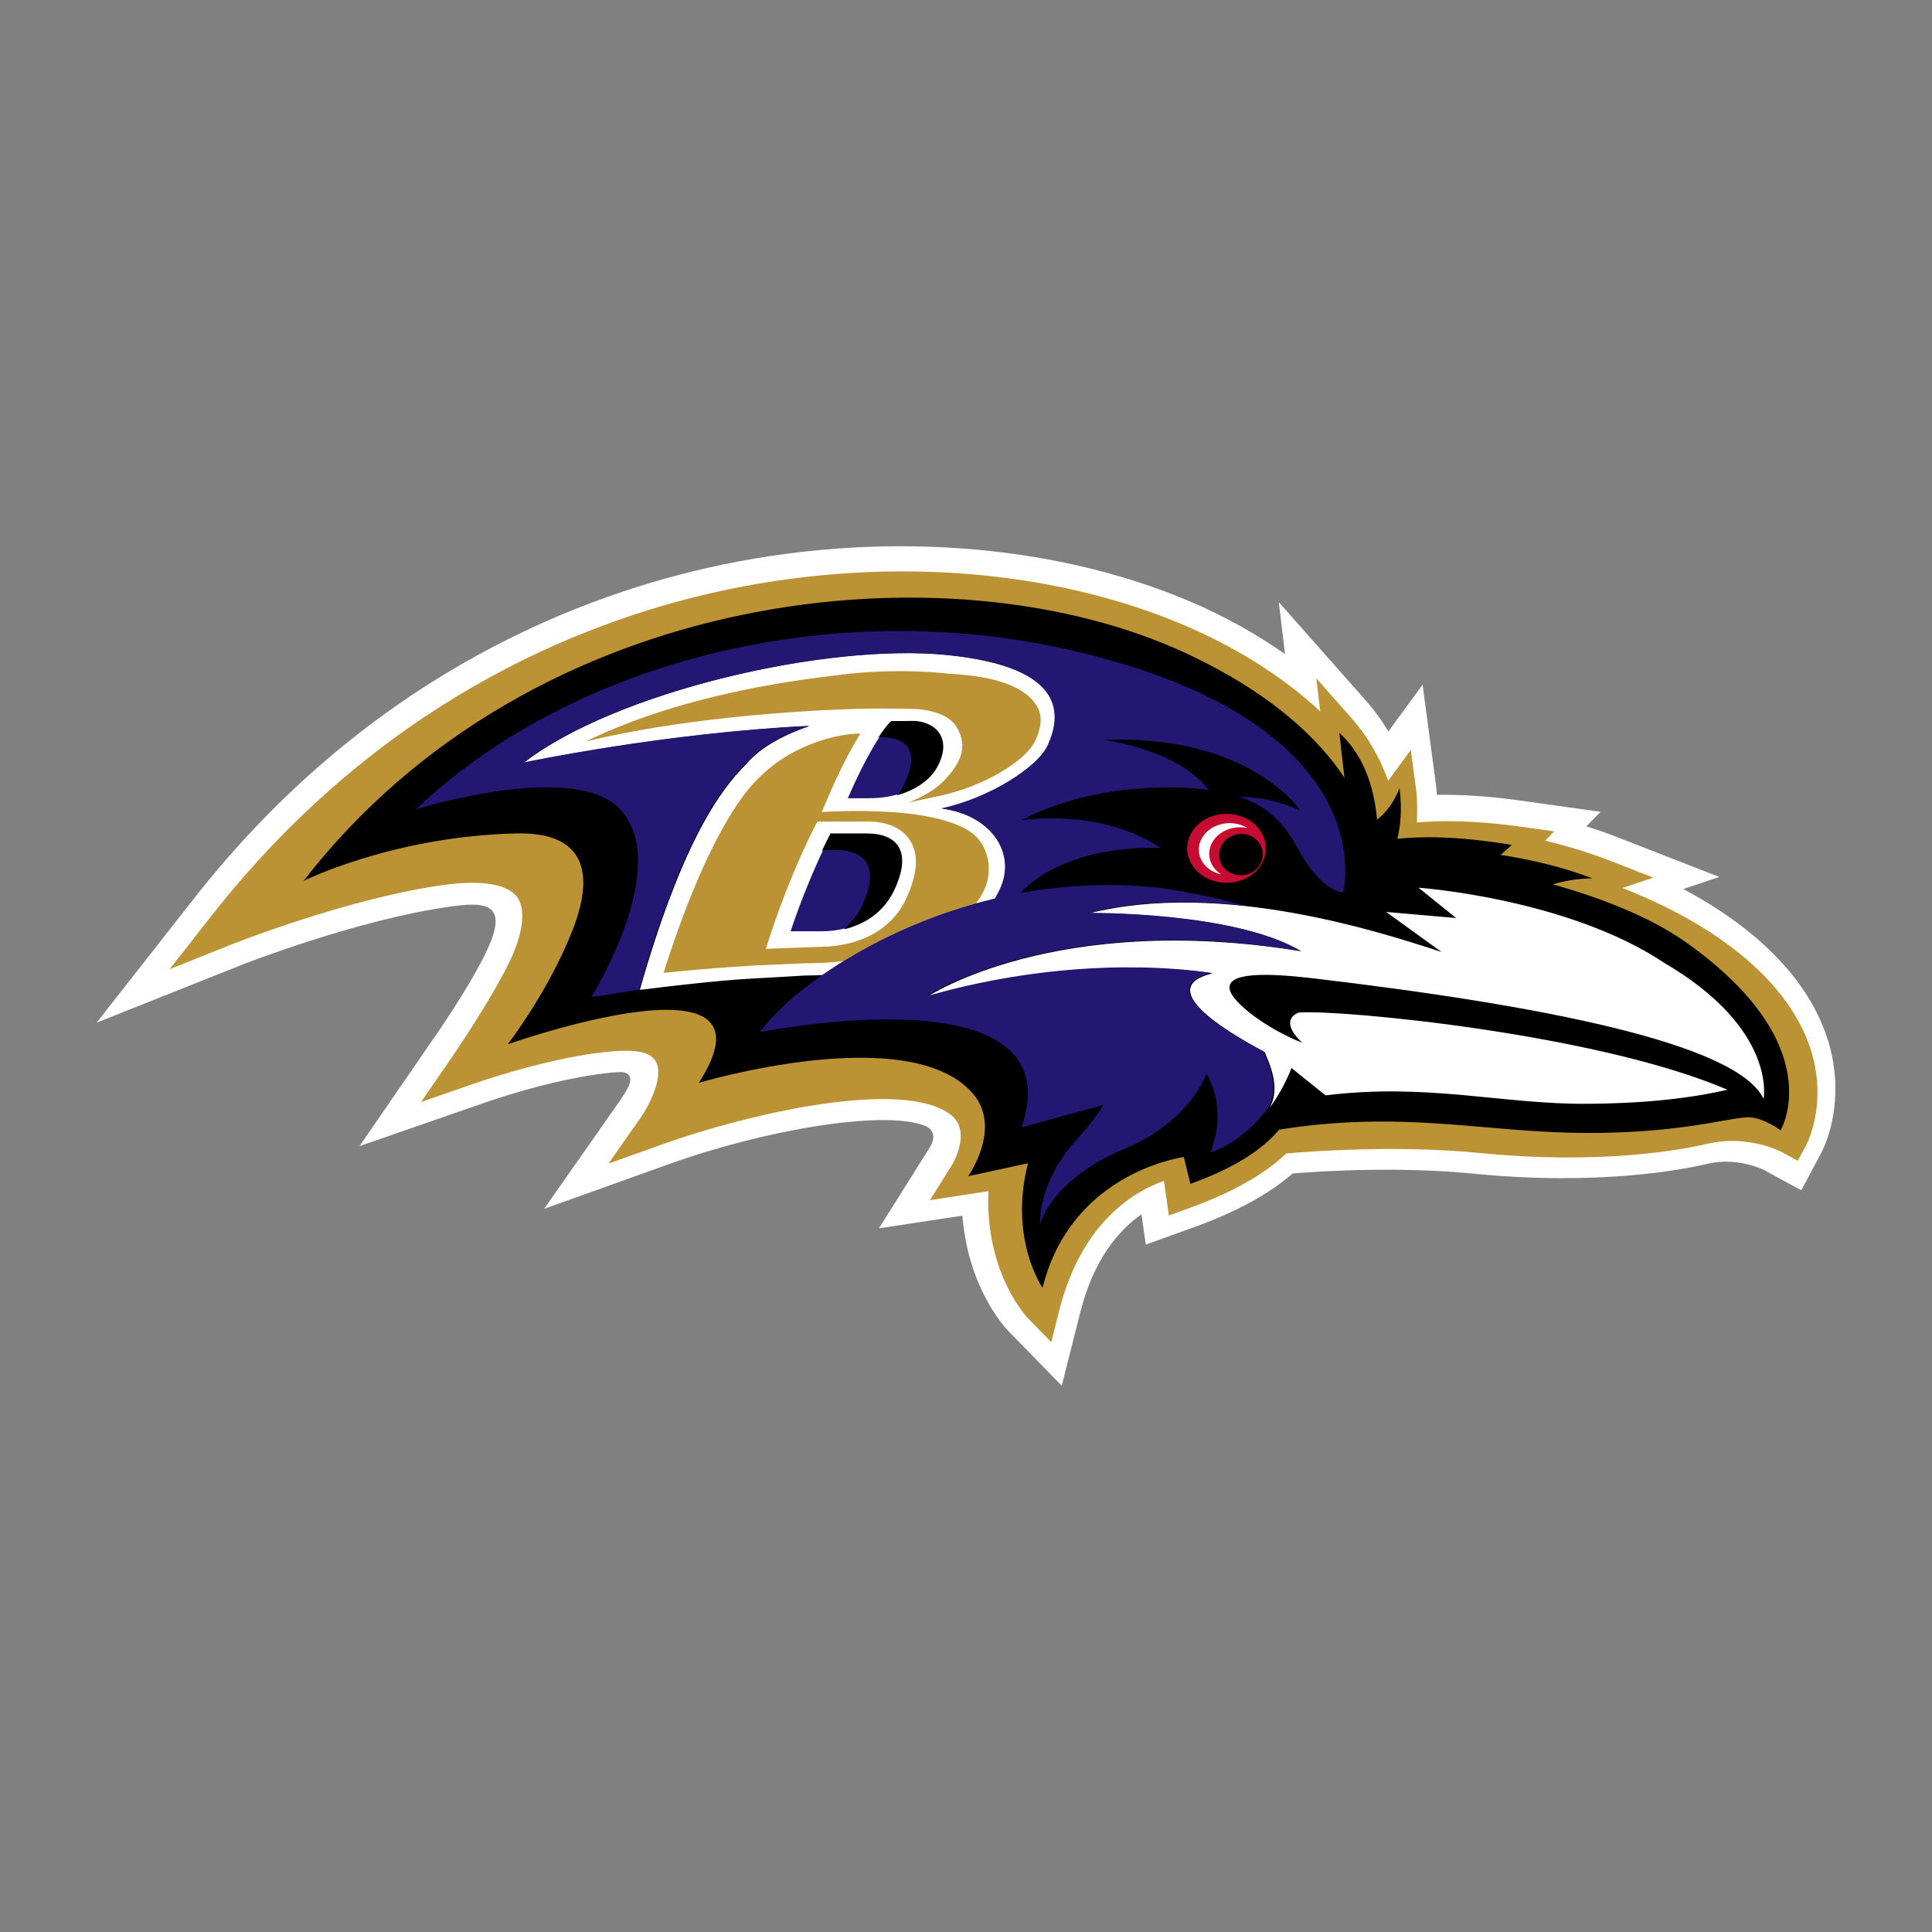
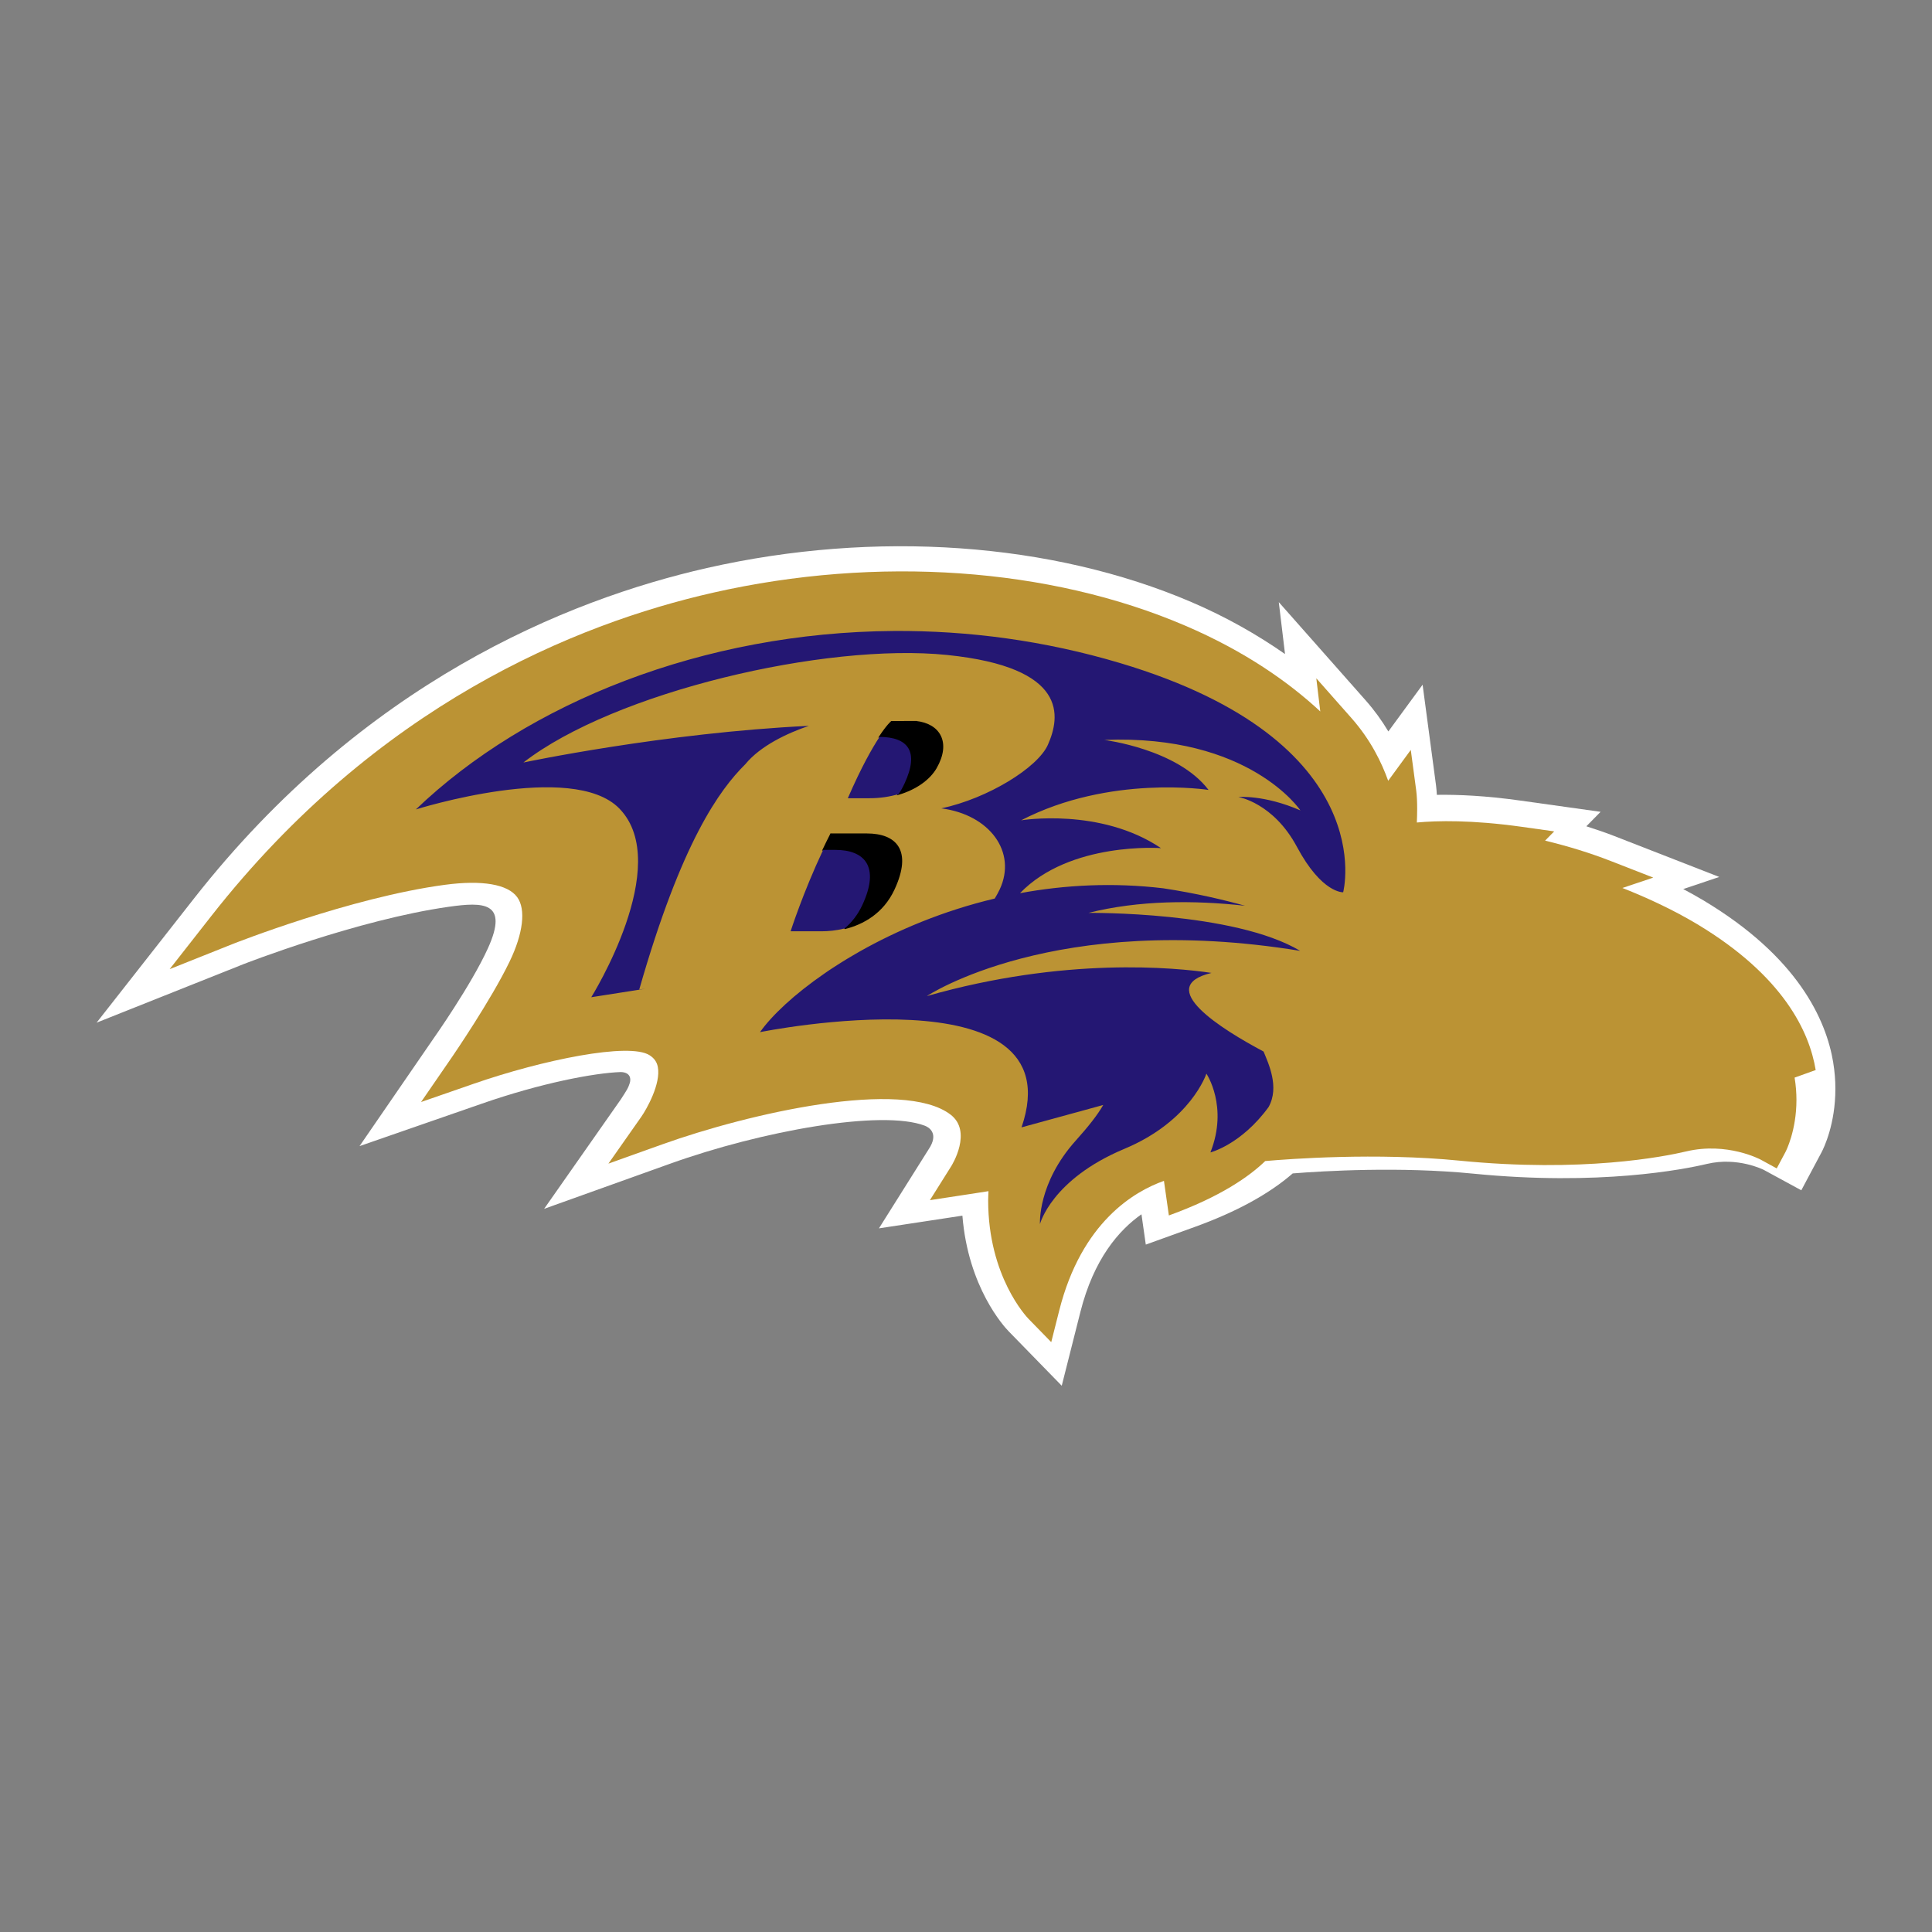
<svg xmlns="http://www.w3.org/2000/svg" width="100" height="100" preserveAspectRatio="xMidYMid slice" clip-rule="evenodd" fill-rule="evenodd" viewBox="0 0 560 400">
  <rect x="0" y="0" width="560" height="400" fill="#808080" stroke="none" />
  <path d="m459.56 220.028c-1.458-8.874-7.304-21.907-26.916-33.633-1.325-.792-2.716-1.564-4.15-2.323 3.669-1.234 7.462-2.508 7.462-2.508l-21.735-8.474c-1.86-.726-3.81-1.379-5.786-2.015l2.952-2.997-16.666-2.335c-7.201-1.01-12.882-1.243-17.234-1.18-.042-.702-.097-1.349-.169-1.93 0-.006-2.783-20.873-2.783-20.873s-6.448 8.805-7.09 9.679c-1.37-2.284-2.925-4.431-4.71-6.448 0-.003-17.975-20.328-17.975-20.328s.717 5.979 1.292 10.752c-5.829-4.065-12.238-7.697-19.327-10.737-28.921-12.404-65.498-14.981-100.345-7.081-29.155 6.619-71.245 23.853-106.205 68.415l-20.176 25.721 30.369-12.098c.242-.097 23.686-9.237 42.593-11.902 7.05-.995 12.449-1.073 8.066 8.584-3.454 7.622-11.3 18.746-11.381 18.858l-15.208 22.119 25.367-8.807c12.201-4.244 23.153-6.333 28.692-6.53 1.978.036 2.341 1.343 1.718 2.764-.179.493-.281.75-1.652 2.855l-15.906 22.703 26.09-9.346c18.934-6.794 43.826-11.267 52.731-7.864.726.275 3.079 1.525.747 4.946l-10.248 16.302s15.129-2.296 17.279-2.628c1.189 14.887 8.656 23.005 9.576 23.943l10.991 11.273 3.859-15.266c2.77-10.985 7.991-16.971 12.648-20.231 0 .006.896 6.273.896 6.273l10.19-3.675c8.565-3.098 15.346-6.817 20.228-11.061 6.457-.511 22.234-1.452 37.387.049 26.117 2.583 43.636-.89 48.385-2.018 6.352-1.503 11.705 1.21 11.763 1.24l7.764 4.222 4.189-7.864c.496-.944 2.865-5.853 2.865-13.13 0-1.802-.145-3.624-.442-5.411" fill="#fff" />
-   <path d="m455.919 221.541c-1.292-7.861-6.612-19.481-24.65-30.273-4.824-2.873-10.063-5.332-15.365-7.422l6.387-2.148-8.774-3.424c-4.347-1.697-8.914-3.094-13.623-4.229.904-.916 1.884-1.917 1.884-1.917l-6.723-.947c-10.356-1.449-17.507-1.283-21.714-.89.039-.907.069-1.866.069-2.834 0-1.355-.052-2.689-.194-3.769l-1.128-8.429-4.679 6.393c-1.352-3.757-3.569-8.411-7.616-12.997l-7.265-8.218.823 6.86c-6.53-6.068-15.568-12.446-27.956-17.76-28.104-12.054-63.742-14.543-97.748-6.833-28.514 6.459-69.672 23.325-103.898 66.944l-8.623 11.001 12.984-5.178c.242-.094 24.394-9.661 44.027-12.286 7.697-1.022 13.011-.111 14.957 2.574 1.815 2.516 1.231 7.495-1.588 13.33-3.86 8.006-11.748 19.5-11.826 19.621l-6.503 9.452 10.847-3.763c14.291-4.969 32.309-8.644 36.485-5.913.965.632 1.485 1.376 1.688 2.417.668 3.472-2.32 8.735-3.421 10.314l-6.808 9.7 11.161-3.993c17.83-6.394 49.797-13.725 59.68-6.152 4.57 3.506.3 10.432.109 10.723l-4.386 6.984 8.142-1.243s2.005-.312 3.984-.617c-.024.638-.067 1.286-.067 1.894 0 15.761 7.973 24.142 8.357 24.541l4.703 4.821 1.652-6.536c4.628-18.347 15.579-24.699 21.683-26.853.17 1.216 1.019 7.16 1.019 7.16l4.356-1.573c10.682-3.856 16.665-8.088 19.95-11.263 4.915-.43 22.92-1.791 40.209-.085 25.461 2.522 42.384-.826 46.966-1.914 8.442-1.996 15.302 1.654 15.374 1.69l3.351 1.83 1.8-3.373c.115-.211 2.283-4.431 2.283-10.809 0-1.433-.111-2.976-.381-4.615" fill="#bb9334" />
-   <path d="m429.03 195.072c-7.531-5.326-17.675-9.2-27.518-11.971 4.098-1.325 8.203-1.237 8.203-1.237-6.307-2.411-12.891-3.917-19.016-4.867l2.292-2.057c-11.218-1.911-19.049-1.766-23.694-1.282.584-2.299 1.059-5.81.46-10.499 0 0-1.361 4.041-4.661 6.552-.435-5.245-2.111-12.83-7.803-17.978l1.056 9.258c-5.015-7.552-14.558-17.21-32.599-25.649-49.043-22.923-135.461-14.234-182.899 47.036 0 0 18.447-9.219 44.005-9.83 13.39-.314 16.645 7.183 11.766 19.82-4.906 12.701-13.505 23.843-13.505 23.843s57.836-20.495 39.577 7.976c0 0 43.66-13.075 56.757 2.263 6.088 7.116-1.001 17.07-1.001 17.07l12.385-2.679c-4.017 15.731 3.016 25.778 3.016 25.778 5.111-20.565 22.935-26.042 29.245-27.079l1.364 5.571c10.574-3.824 15.546-7.891 18.389-11.243 22.391-3.52 37.595-.511 54.857.429 25.143 1.374 38.14-3.006 42.293-2.979 3.049.027 6.663 2.686 6.663 2.686s10.449-17.64-19.629-38.933" />
-   <path d="m341.565 173.159c1.561 3.696-.59 7.801-4.806 9.171-4.213 1.373-8.898-.52-10.459-4.216-1.56-3.7.593-7.81 4.806-9.174 4.21-1.37 8.898.517 10.459 4.219" fill="#c60c30" />
-   <path d="m330.724 178.591c-1.174-2.777.523-5.898 3.781-6.96 1.258-.408 2.561-.454 3.754-.19-1.627-1.028-3.832-1.349-5.898-.674-3.267 1.059-4.96 4.174-3.781 6.968.72 1.712 2.365 2.901 4.283 3.312-.944-.596-1.703-1.43-2.139-2.456m-78.076 21.842c.311-.206 1.494-.956 1.769-1.132l1.001-.62.829-.493 1.089-.638.814-.472c7.791-4.401 17.285-8.43 27.984-10.971.381-.617.738-1.258 1.046-1.92 3.59-7.725-2.087-15.461-12.11-16.768 9.681-2.063 19.978-8.451 22.077-13.163 2.592-5.831 4.307-16.054-20.897-18.628-25.207-2.571-68.932 7.655-87.791 22.291 0 0 29.16-6.173 59.155-7.604-4.465 1.519-10.033 4.123-13.182 7.964-5.296 5.257-13.205 16.006-21.967 46.672l1.27-.154c3.759-.478 15.062-1.836 21.759-2.178l11.279-.65c1.225 0 2.483-.043 3.759-.112l.426-.291c.294-.199.59-.399.883-.608l.808-.526m155.737 28.099c12.522-.069 21.892-1.198 29.263-2.919-27.206-11.66-80.472-16.648-88.722-15.973 0 0-4.51 1.27.68 6.255-7.259-2.858-14.506-8.306-15.008-11.064-.529-2.93 4.773-3.75 17.328-2.274 47.015 5.554 87.702 13.424 93.205 24.941 0 0 2.87-14.418-20.57-28.15-20.057-13.371-50.871-15.558-50.871-15.558l7.785 6.276-14.485-1.256 11.466 8.291c-12.304-4.023-45.445-14.881-72.905-8.015 0 0 30.134-.339 43.887 7.87-50.901-8.309-77.37 9.371-77.37 9.371 28.631-8.175 51.481-5.919 58.982-4.8-12.041 2.876 2.136 11.691 10.798 16.296.983 2.417 3.357 7.353 1.034 11.509 0 0 2.61-3.321 4.513-8.206l7.045 5.656c21.027-2.595 36.537 1.836 53.947 1.751" fill="#fff" />
-   <path d="m341.18 175.413c.853 2.214-.367 4.691-2.716 5.535-2.35.838-4.936-.272-5.786-2.492-.85-2.215.375-4.688 2.719-5.526 2.35-.847 4.936.266 5.783 2.483" />
-   <path d="m266.101 138.952c-3.731.01-8.248.223-13.15.879-5.173.692-30.319 3.251-51.731 13.703 18.725-4.56 40.856-6.231 54.869-6.739 5.892-.209 12.365-.024 12.365-.024 4.191 0 8.077 1.239 9.567 3.683 1.544 2.529 1.97 5.562-.934 9.267-1.599 2.042-3.474 4.195-8.923 6.413l6.279-1.339c9.385-2.006 17.904-7.279 19.862-11.367 1.429-2.985 1.511-5.379.356-7.274-2.354-3.865-8.101-6.152-18.305-6.672 0 0-4.036-.548-10.254-.531h-.001zm-8.456 12.923c-2.861.039-12.433 1.45-19.893 8.566-6.928 6.125-14.413 22.035-20.366 40.981 10.241-1.076 19.523-1.563 19.523-1.563l9.735-.42c2.559 0 5.251-.138 7.968-.443 7.464-4.605 16.804-8.99 27.467-11.96.674-.897 1.254-1.846 1.716-2.849 1.073-2.3 1.197-5.158.432-7.418-1.151-3.429-3.445-5.714-10.673-7.406-9.512-2.221-23.406-1.242-23.406-1.242 3.197-7.762 5.585-12.301 7.974-16.235l-.479-.009zm-8.41 18.212h10.34c5.336 0 7.79 2.188 8.915 4.031 1.761 2.886 1.447 6.775-.735 11.646-4.209 9.395-14.407 10.24-17.468 10.24l-11.733.447c5.086-16.135 10.682-26.363 10.682-26.363z" fill="#bb9334" />
+   <path d="m455.919 221.541c-1.292-7.861-6.612-19.481-24.65-30.273-4.824-2.873-10.063-5.332-15.365-7.422l6.387-2.148-8.774-3.424c-4.347-1.697-8.914-3.094-13.623-4.229.904-.916 1.884-1.917 1.884-1.917l-6.723-.947c-10.356-1.449-17.507-1.283-21.714-.89.039-.907.069-1.866.069-2.834 0-1.355-.052-2.689-.194-3.769l-1.128-8.429-4.679 6.393c-1.352-3.757-3.569-8.411-7.616-12.997l-7.265-8.218.823 6.86c-6.53-6.068-15.568-12.446-27.956-17.76-28.104-12.054-63.742-14.543-97.748-6.833-28.514 6.459-69.672 23.325-103.898 66.944l-8.623 11.001 12.984-5.178c.242-.094 24.394-9.661 44.027-12.286 7.697-1.022 13.011-.111 14.957 2.574 1.815 2.516 1.231 7.495-1.588 13.33-3.86 8.006-11.748 19.5-11.826 19.621l-6.503 9.452 10.847-3.763c14.291-4.969 32.309-8.644 36.485-5.913.965.632 1.485 1.376 1.688 2.417.668 3.472-2.32 8.735-3.421 10.314l-6.808 9.7 11.161-3.993c17.83-6.394 49.797-13.725 59.68-6.152 4.57 3.506.3 10.432.109 10.723l-4.386 6.984 8.142-1.243s2.005-.312 3.984-.617c-.024.638-.067 1.286-.067 1.894 0 15.761 7.973 24.142 8.357 24.541l4.703 4.821 1.652-6.536c4.628-18.347 15.579-24.699 21.683-26.853.17 1.216 1.019 7.16 1.019 7.16c10.682-3.856 16.665-8.088 19.95-11.263 4.915-.43 22.92-1.791 40.209-.085 25.461 2.522 42.384-.826 46.966-1.914 8.442-1.996 15.302 1.654 15.374 1.69l3.351 1.83 1.8-3.373c.115-.211 2.283-4.431 2.283-10.809 0-1.433-.111-2.976-.381-4.615" fill="#bb9334" />
  <path d="m269.637 149.409-5.056.016s-.874.72-2.472 3.137c5.88.051 8.271 2.985 5.159 9.666-.39.846-.807 1.568-1.236 2.188 3.605-1.073 6.393-3.066 7.765-5.444 3.016-5.267.705-9.044-4.16-9.561zm-17.607 23.291c-.556 1.091-1.095 2.182-1.605 3.261h2.524c5.998 0 9.325 3.373 5.59 11.416-.955 2.052-2.233 3.632-3.677 4.853 3.813-.943 7.936-3.227 10.205-8.111 3.741-8.047.408-11.419-5.584-11.419h-7.452z" stroke="#000" stroke-width=".284" />
  <path d="m265.063 130.637c-39.337.257-75.819 14.782-98.964 36.948 0 0 32.417-10.2 42.14-.178 11.31 11.655-5.826 39.058-5.826 39.058l11.207-1.755-1.269.154c8.753-30.637 16.655-41.375 21.946-46.627 3.145-3.838 8.709-6.44 13.169-7.957-29.97 1.424-59.102 7.592-59.102 7.592 18.841-14.622 62.524-24.839 87.707-22.27 25.179 2.571 23.466 12.785 20.877 18.611-2.097 4.708-12.383 11.09-22.055 13.151 10.014 1.305 15.686 9.035 12.098 16.753-.308.662-.665 1.303-1.046 1.919-10.687 2.538-20.172 6.563-27.956 10.959l-.813.471-1.088.638-.829.492-1 .619-.828.523c-.318.196-.629.401-.94.607-.266.169-.541.347-.807.526-.293.209-.589.408-.882.607-6.397 4.397-11.041 8.799-13.449 12.214 0 0 65.486-13.264 54.144 19.717l16.916-4.635c-1.194 2.085-3.082 4.466-5.651 7.33-7.995 8.881-7.445 17.324-7.445 17.324s2.348-9.238 17.477-15.572c13.797-5.765 16.978-15.568 16.978-15.568s4.596 6.793.834 16.305c0 0 6.354-1.587 12.041-9.389 2.318-4.146-.054-9.078-1.036-11.492-8.654-4.602-22.817-13.407-10.788-16.28-7.494-1.118-30.322-3.372-58.926 4.795 0 0 26.443-17.662 77.293-9.361-13.739-8.201-43.845-7.862-43.845-7.862 10.476-2.62 21.774-2.653 32.426-1.477-4.282-1.191-10.101-2.578-16.945-3.617-10.458-1.239-20.441-.686-29.649 1.015 10.346-10.739 29.195-9.328 29.195-9.328-12.57-8.47-28.96-5.759-28.96-5.759 18.375-9.509 38.804-6.291 38.804-6.291-6.424-8.482-21.593-10.349-21.593-10.349 30.072-1.218 40.606 14.585 40.606 14.585-7.496-3.266-12.836-2.773-12.836-2.773s7.228 1.172 12.12 10.316c5.182 9.688 9.576 9.41 9.576 9.41s8.24-31.214-46.171-47.451c-15.639-4.667-31.469-6.75-46.862-6.649l.005.003zm-2.954 21.925c-1.55 2.339-3.783 6.267-6.578 12.703h4.514c2.151 0 4.17-.312 5.986-.849.429-.62.846-1.342 1.236-2.188 3.112-6.681.722-9.614-5.159-9.666zm-11.685 23.399c-4.155 8.796-6.737 16.853-6.737 16.853h6.435c1.387 0 3.034-.151 4.738-.583 1.444-1.221 2.722-2.801 3.677-4.853 3.735-8.044.408-11.417-5.59-11.417h-2.524z" fill="#241773" />
</svg>